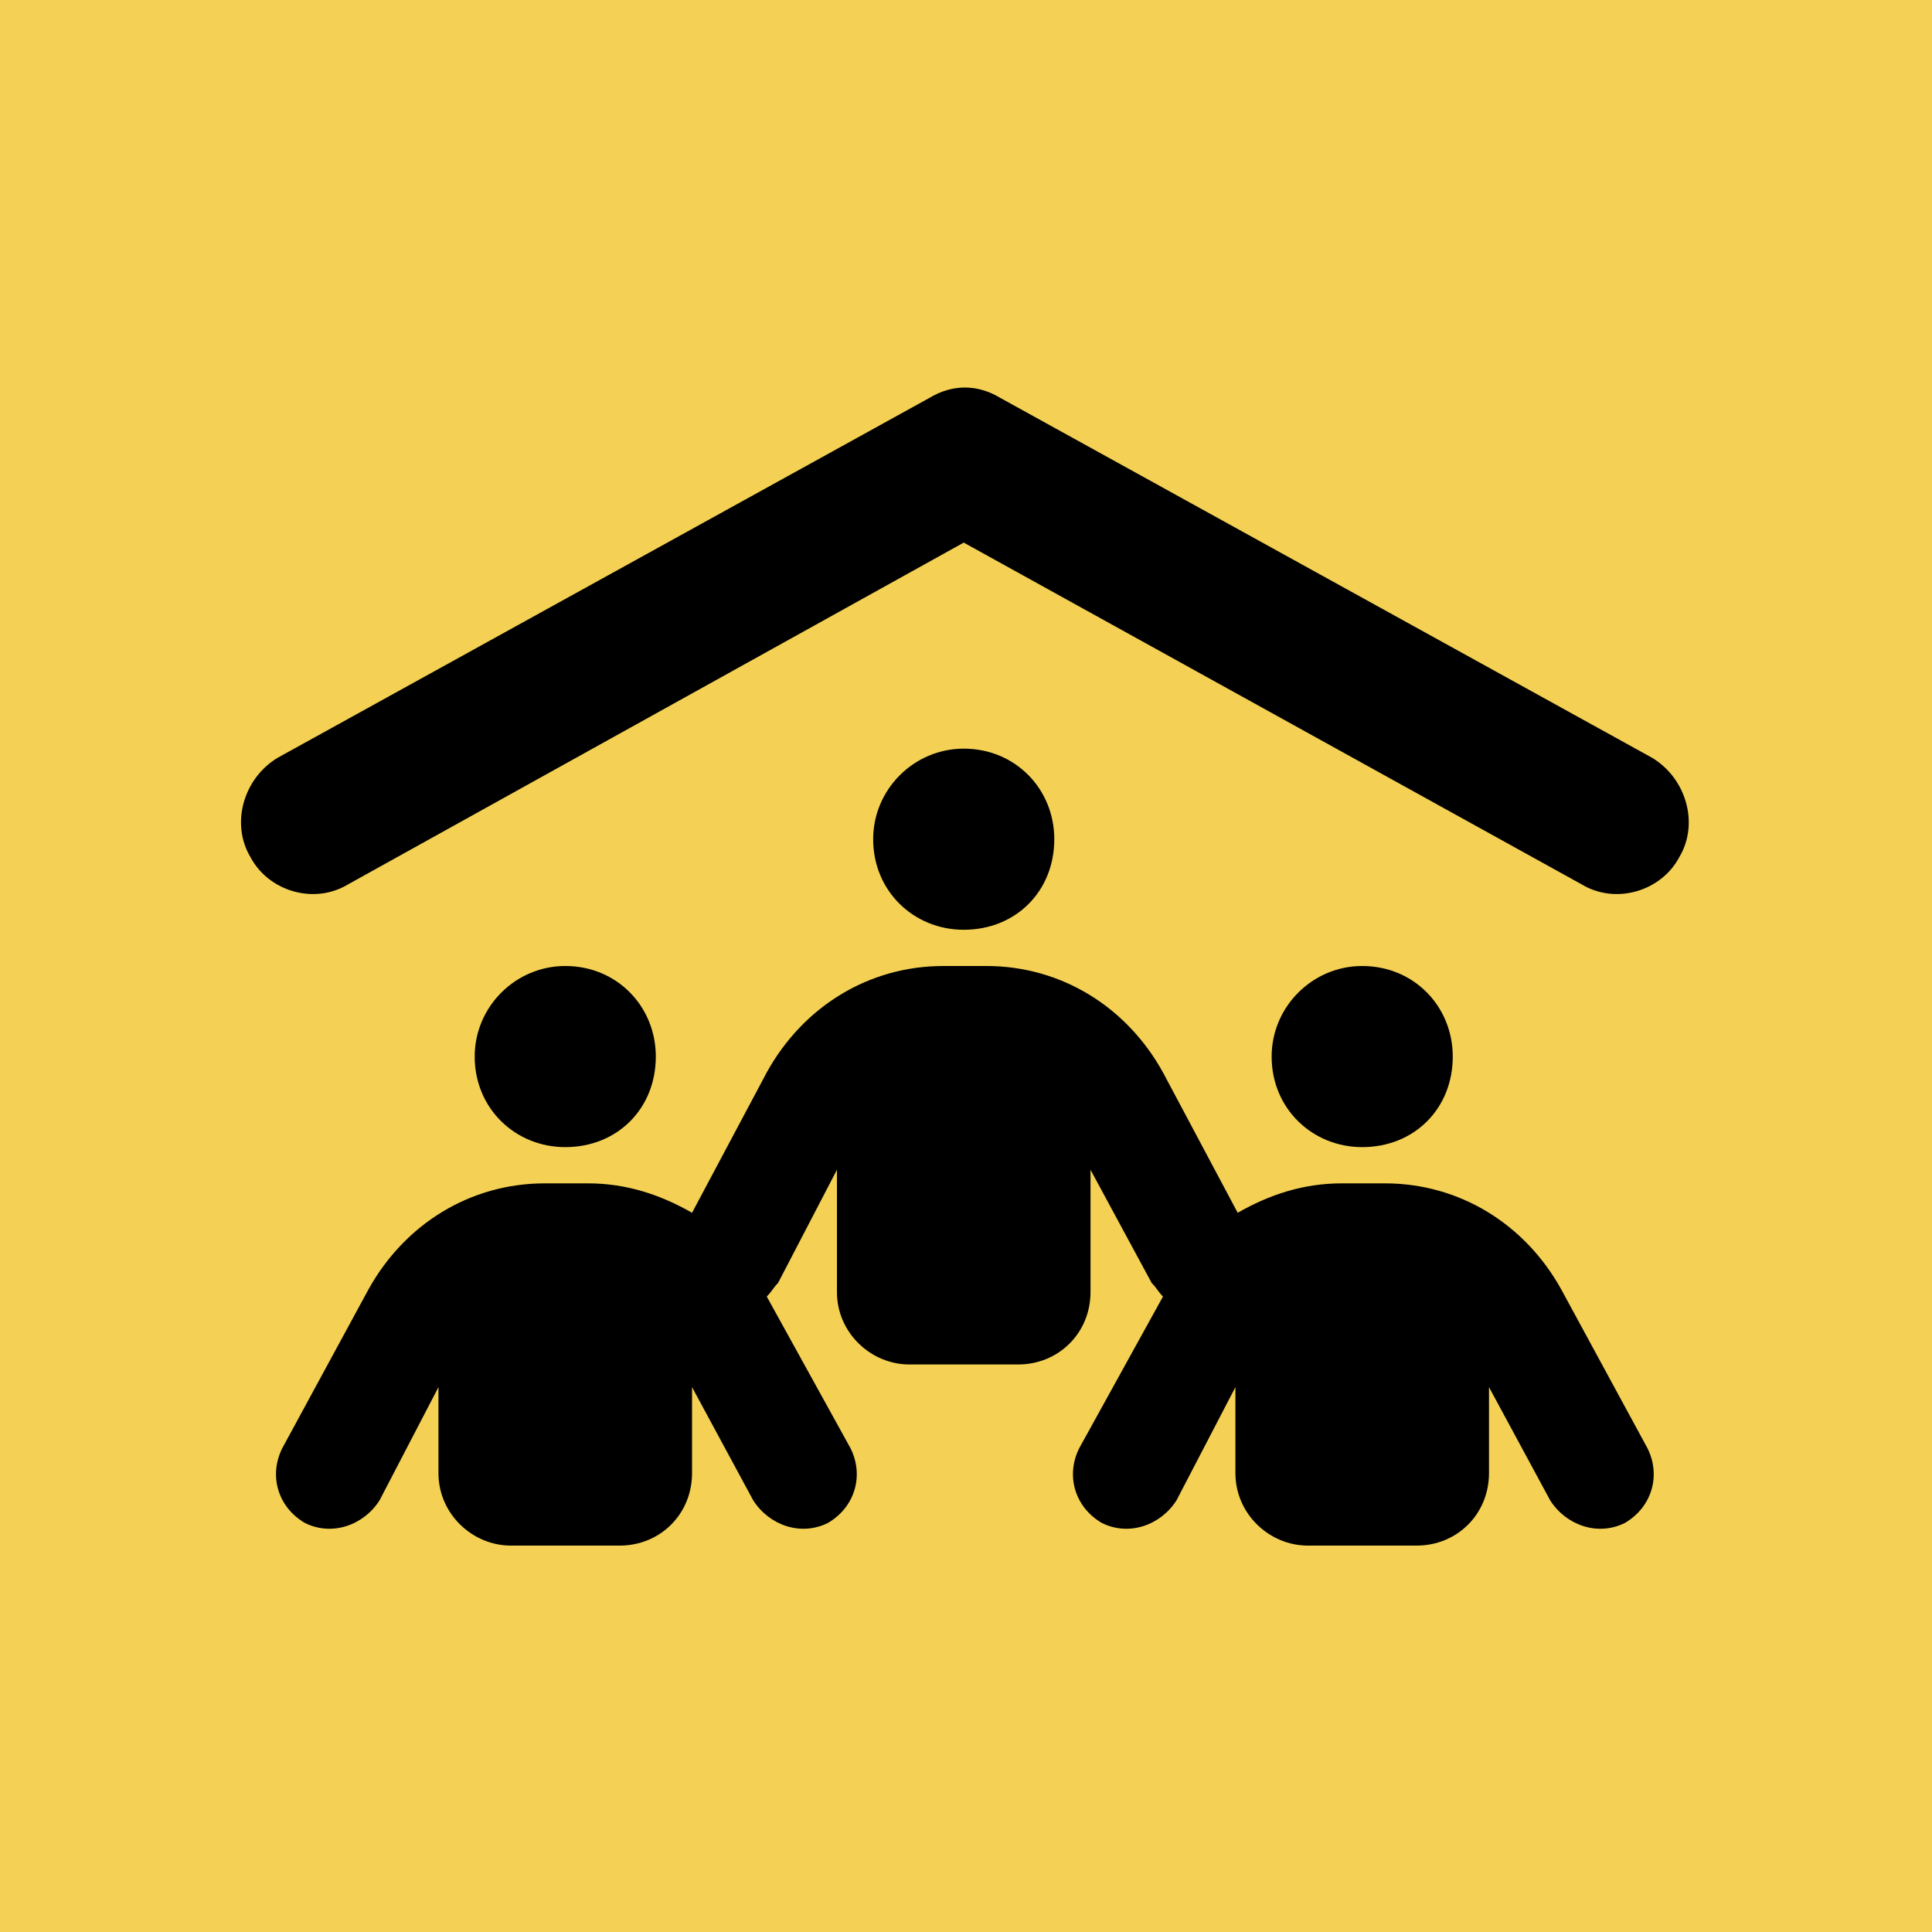
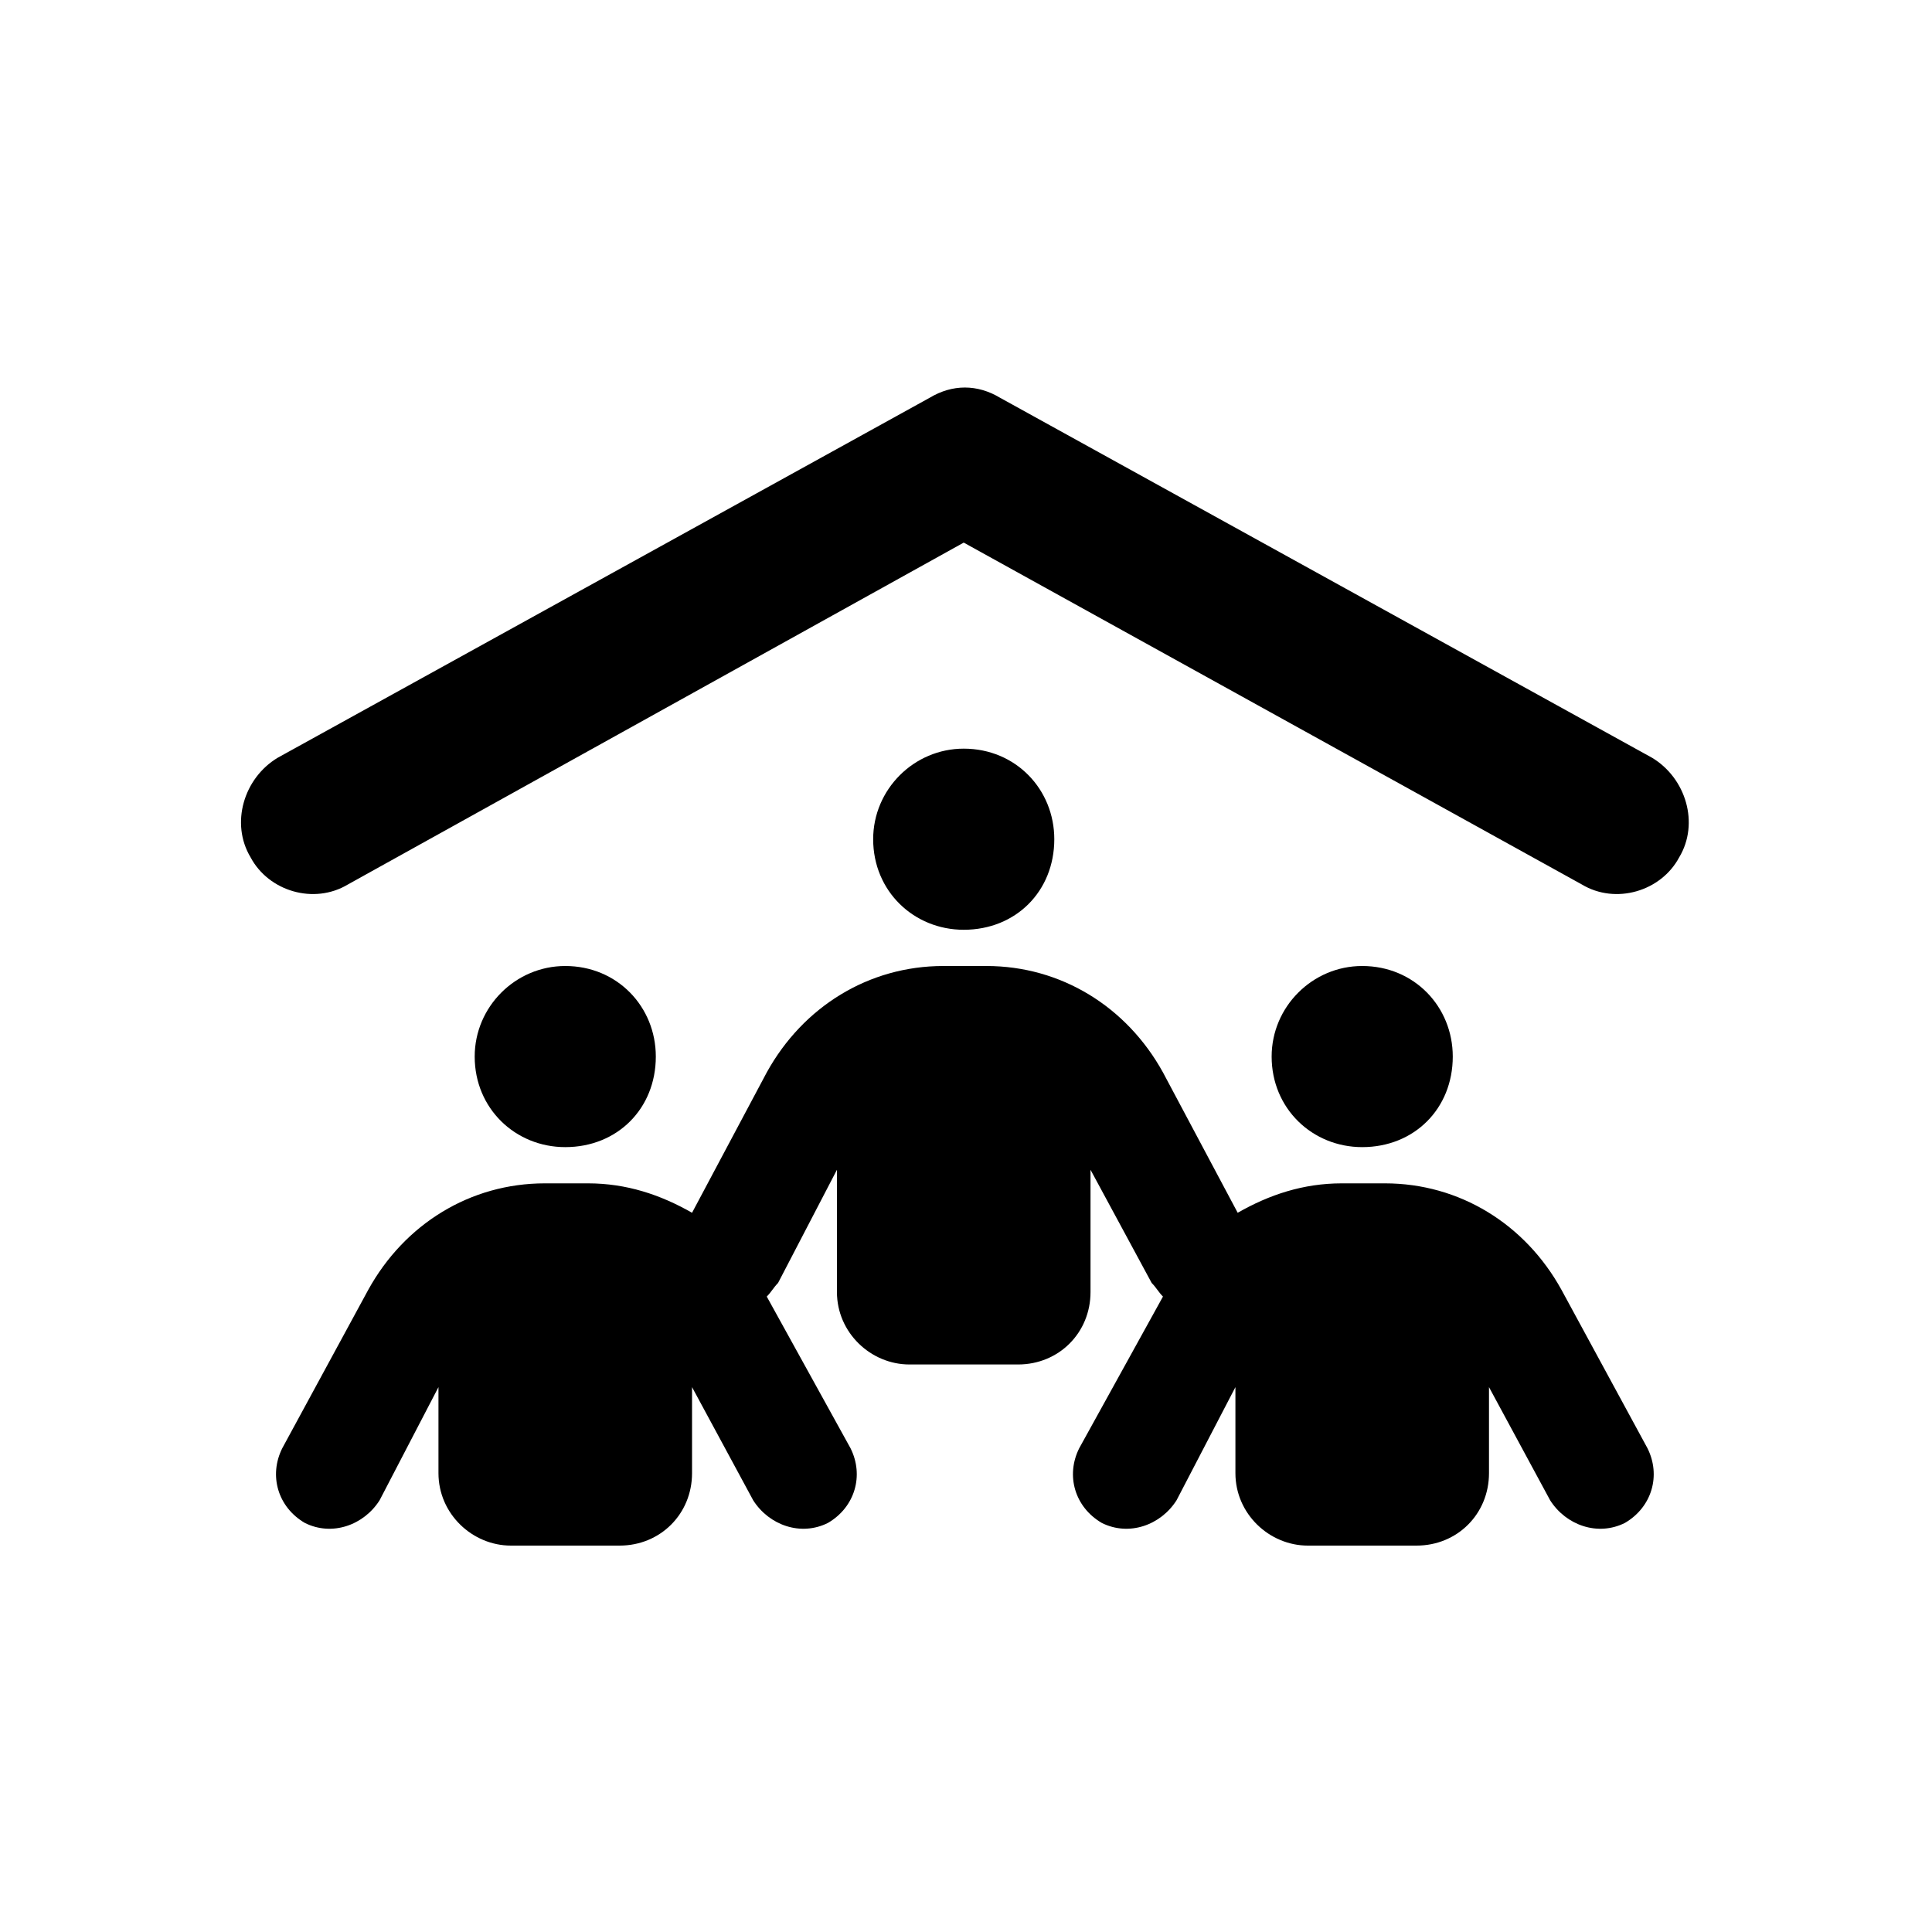
<svg xmlns="http://www.w3.org/2000/svg" width="40" height="40" viewBox="0 0 40 40" fill="none">
-   <rect width="40" height="40" fill="#F4D155" />
  <path d="M34.203 15.688C34.906 16.109 35.188 17.047 34.766 17.75C34.391 18.453 33.453 18.734 32.75 18.312L19.953 11.234L7.203 18.312C6.5 18.734 5.562 18.453 5.188 17.75C4.766 17.047 5.047 16.109 5.75 15.688L19.25 8.234C19.719 7.953 20.234 7.953 20.703 8.234L34.203 15.688ZM18.078 17.375C18.078 16.344 18.922 15.5 19.953 15.5C21.031 15.5 21.828 16.344 21.828 17.375C21.828 18.453 21.031 19.25 19.953 19.25C18.922 19.25 18.078 18.453 18.078 17.375ZM9.828 21.875C9.828 20.844 10.672 20 11.703 20C12.781 20 13.578 20.844 13.578 21.875C13.578 22.953 12.781 23.75 11.703 23.75C10.672 23.75 9.828 22.953 9.828 21.875ZM30.078 21.875C30.078 22.953 29.281 23.75 28.203 23.75C27.172 23.75 26.328 22.953 26.328 21.875C26.328 20.844 27.172 20 28.203 20C29.281 20 30.078 20.844 30.078 21.875ZM15.594 31.062L14.328 28.719V30.5C14.328 31.344 13.672 32 12.828 32H10.578C9.781 32 9.078 31.344 9.078 30.5V28.719L7.859 31.062C7.531 31.578 6.875 31.812 6.312 31.531C5.75 31.203 5.562 30.547 5.844 29.984L7.625 26.703C8.375 25.344 9.734 24.5 11.281 24.5H12.172C12.969 24.5 13.672 24.734 14.328 25.109L15.875 22.203C16.625 20.844 17.984 20 19.531 20H20.422C21.969 20 23.328 20.844 24.078 22.203L25.625 25.109C26.281 24.734 26.984 24.5 27.781 24.5H28.672C30.219 24.5 31.578 25.344 32.328 26.703L34.109 29.984C34.391 30.547 34.203 31.203 33.641 31.531C33.078 31.812 32.422 31.578 32.094 31.062L30.828 28.719V30.5C30.828 31.344 30.172 32 29.328 32H27.078C26.281 32 25.578 31.344 25.578 30.5V28.719L24.359 31.062C24.031 31.578 23.375 31.812 22.812 31.531C22.25 31.203 22.062 30.547 22.344 29.984L24.078 26.844C23.984 26.75 23.938 26.656 23.844 26.562L22.578 24.219V26.75C22.578 27.594 21.922 28.25 21.078 28.25H18.828C18.031 28.25 17.328 27.594 17.328 26.75V24.219L16.109 26.562C16.016 26.656 15.969 26.75 15.875 26.844L17.609 29.984C17.891 30.547 17.703 31.203 17.141 31.531C16.578 31.812 15.922 31.578 15.594 31.062Z" fill="black" />
</svg>